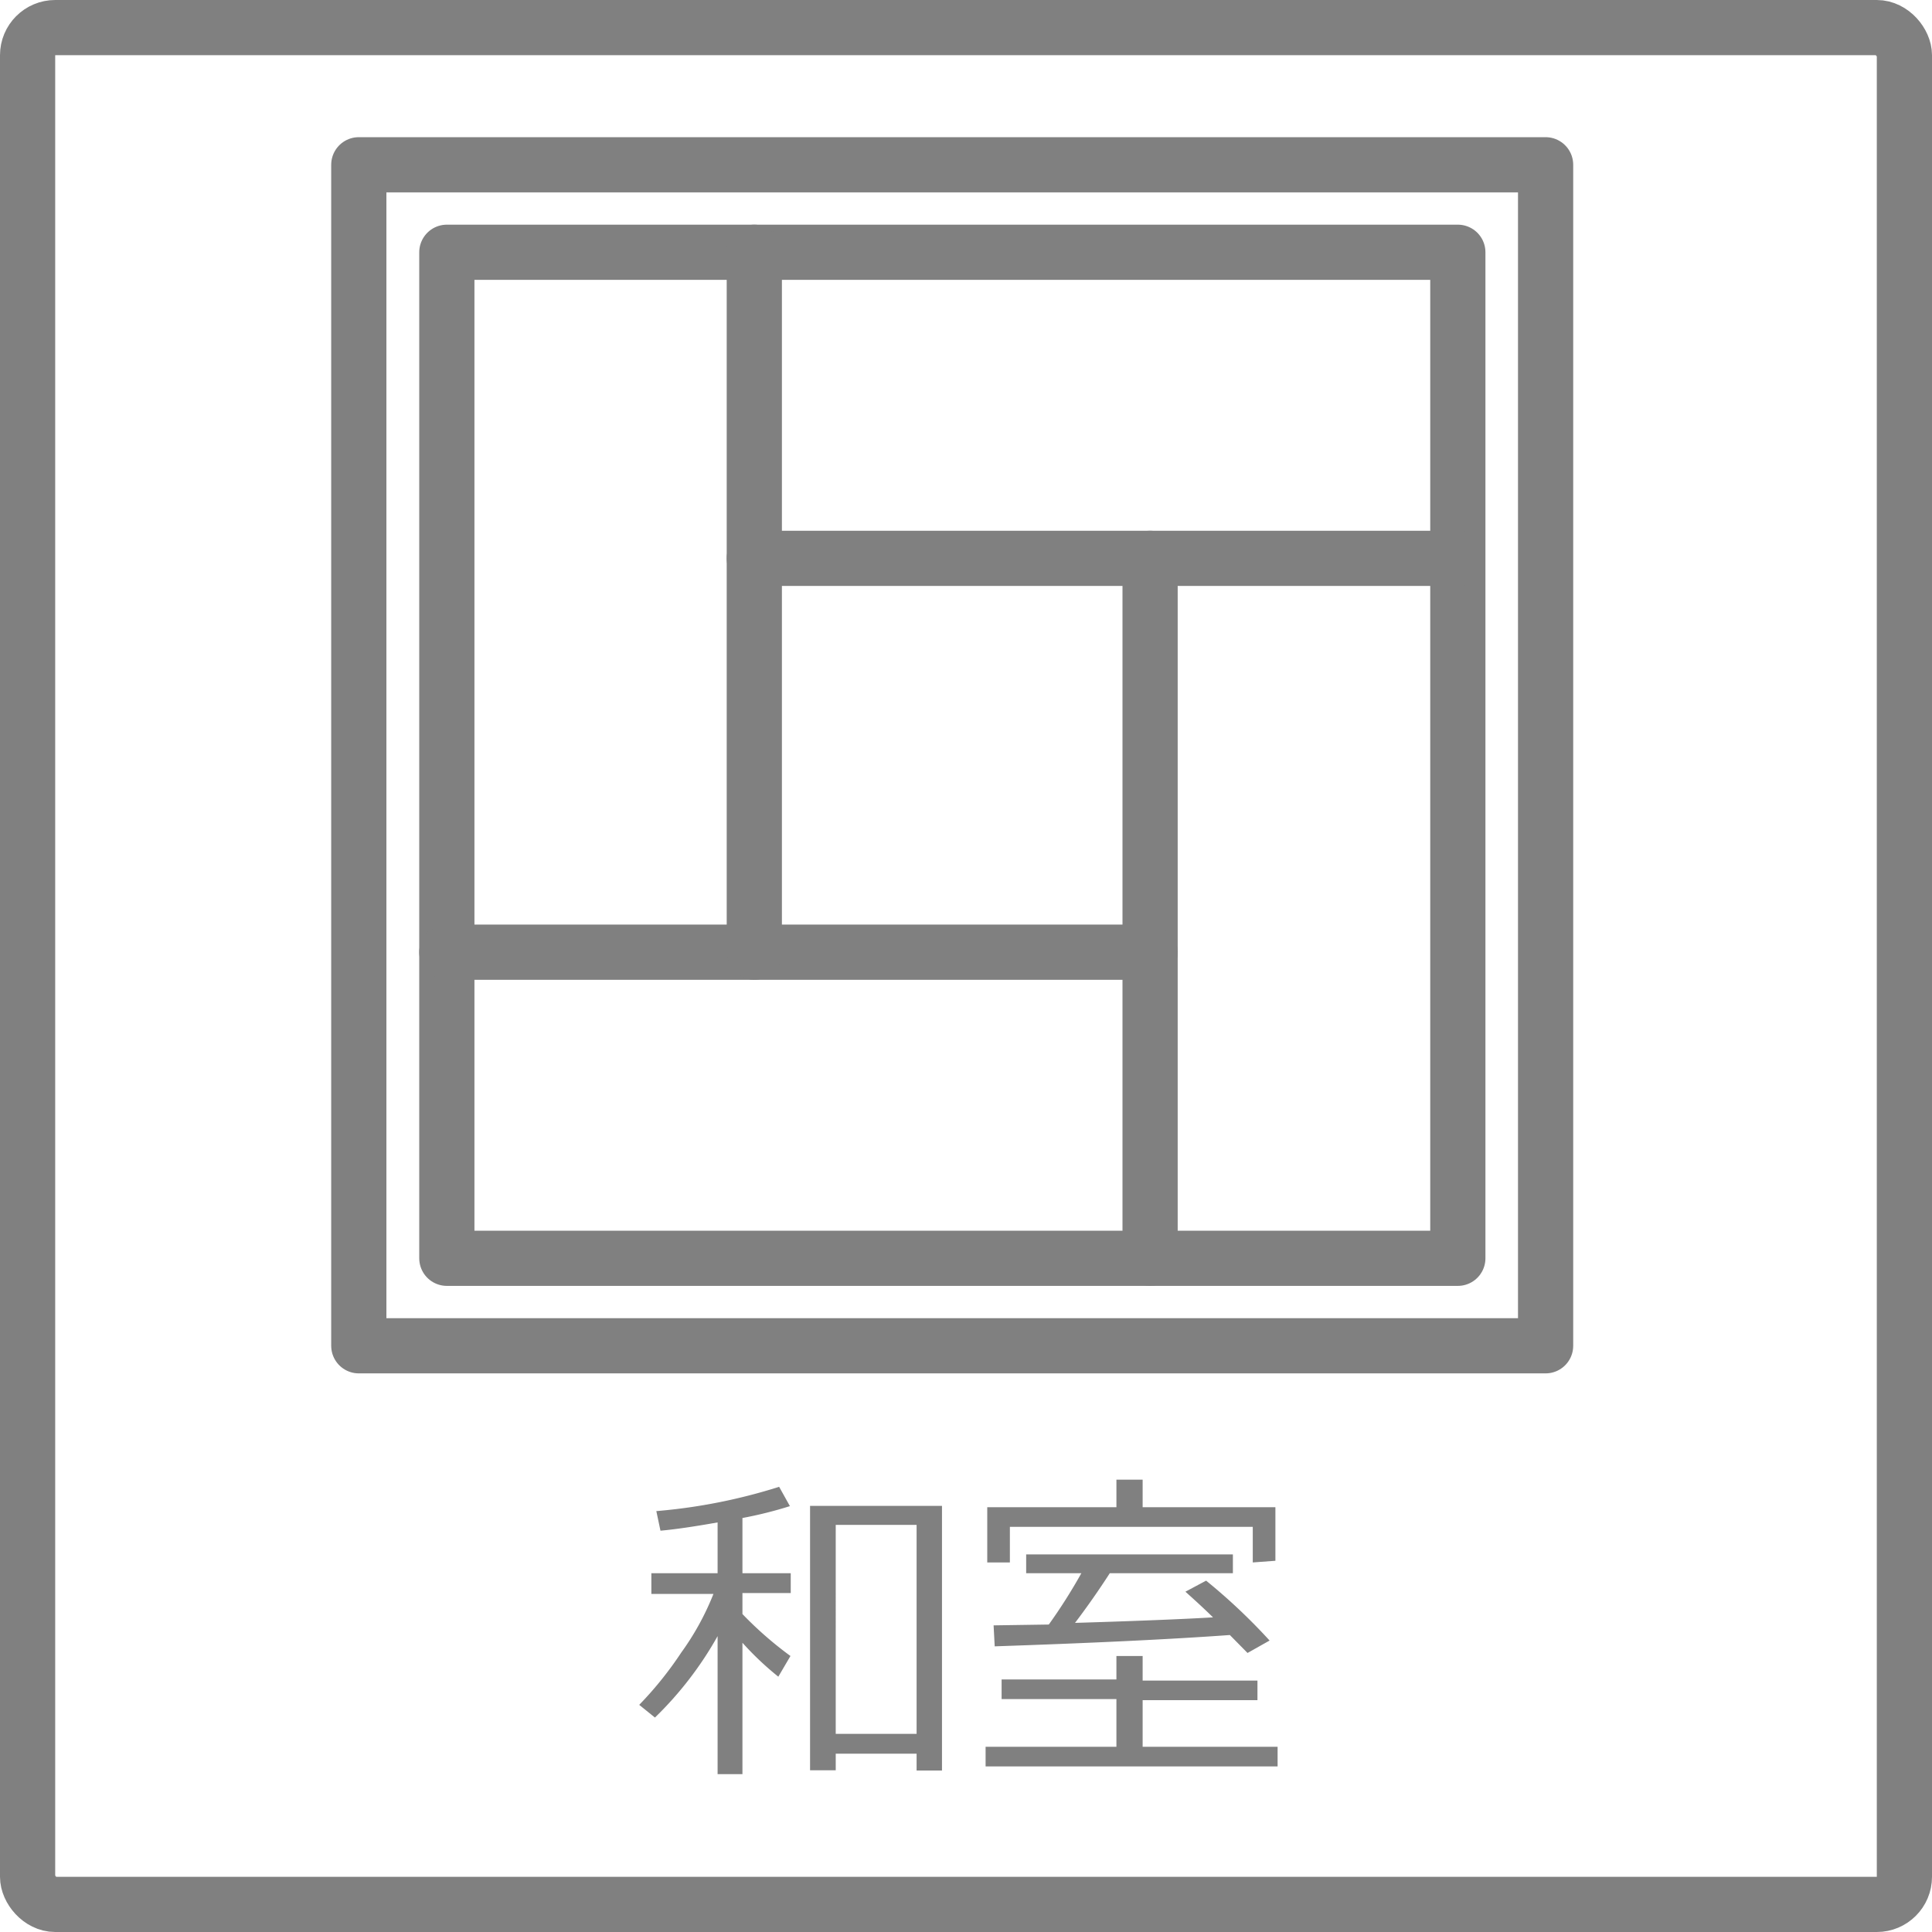
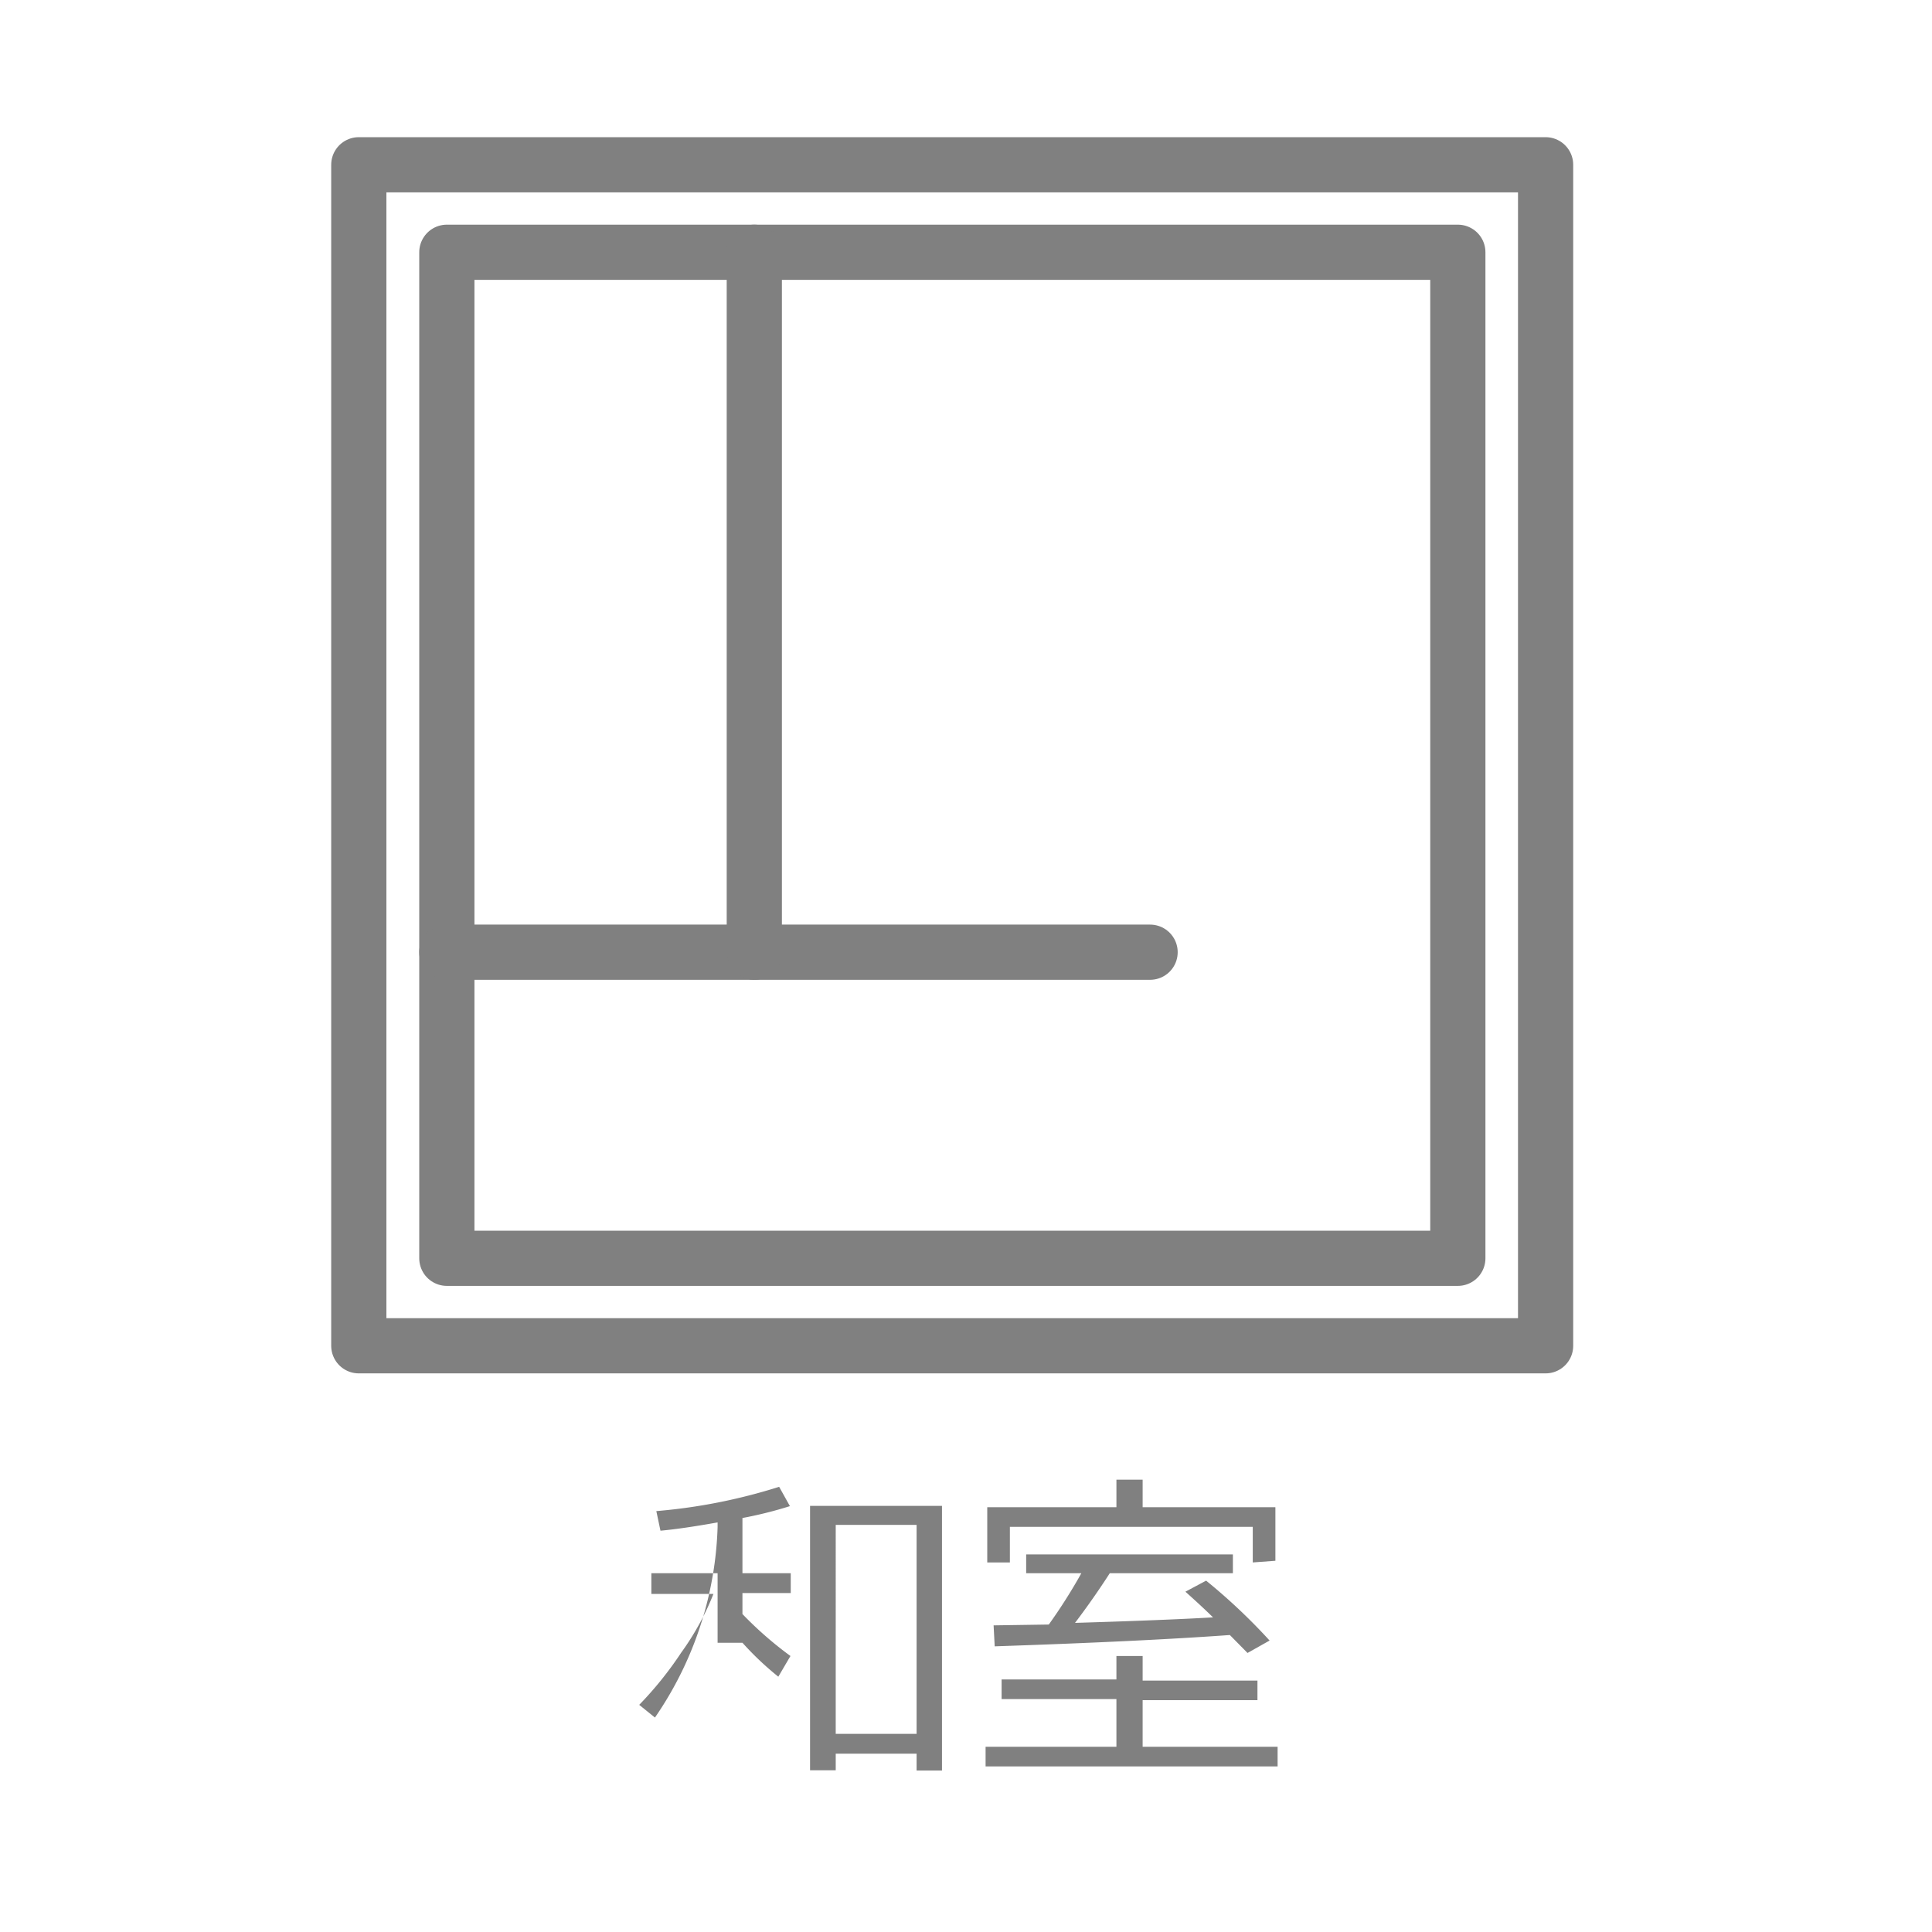
<svg xmlns="http://www.w3.org/2000/svg" width="70" height="70" viewBox="0 0 70 70">
  <defs>
    <style>
      .a {
        isolation: isolate;
      }

      .b {
        fill: gray;
      }

      .c, .d, .e {
        fill: none;
      }

      .d, .e {
        stroke: gray;
        stroke-width: 2px;
      }

      .d {
        stroke-miterlimit: 10;
      }

      .e {
        stroke-linecap: round;
        stroke-linejoin: round;
      }
    </style>
  </defs>
  <title>japanese_room</title>
  <g>
    <g class="a">
      <g class="a">
-         <path class="b" d="M23.73,62.23l-.57-.46a13,13,0,0,0,1.52-1.89,9.74,9.74,0,0,0,1.17-2.13H23.6V57H26V55.16q-1.29.23-2.07.3l-.15-.71a20.29,20.29,0,0,0,4.45-.88l.39.7A14.53,14.53,0,0,1,26.9,55v2h1.75v.72H26.9v.76A13.29,13.29,0,0,0,28.64,60l-.44.75a10.94,10.94,0,0,1-1.3-1.23v4.76H26v-5A12.85,12.85,0,0,1,23.73,62.23Zm9.48,1.31H30.28v.6h-.93V54.56h4.78v9.59h-.92Zm-2.93-.72h2.93V55.25H30.28Z" />
+         <path class="b" d="M23.73,62.23l-.57-.46a13,13,0,0,0,1.52-1.89,9.74,9.74,0,0,0,1.17-2.13H23.6V57H26V55.16q-1.29.23-2.07.3l-.15-.71a20.29,20.29,0,0,0,4.45-.88l.39.7A14.53,14.53,0,0,1,26.9,55v2h1.75v.72H26.9v.76A13.29,13.29,0,0,0,28.64,60l-.44.75a10.94,10.94,0,0,1-1.3-1.23H26v-5A12.85,12.85,0,0,1,23.73,62.23Zm9.48,1.31H30.28v.6h-.93V54.56h4.78v9.59h-.92Zm-2.93-.72h2.93V55.25H30.28Z" />
        <path class="b" d="M35.71,64v-.71h4.74V61.56H36.29v-.71h4.16V60h.95v.89h4.16v.71H41.4v1.69h4.89V64Zm9.68-7.39V55.32h-8.8v1.29h-.82v-2h4.68v-1h.95v1h4.81v1.94ZM38,58.86A19.43,19.43,0,0,0,39.18,57h-2v-.68h7.49V57H40.21q-.6.93-1.26,1.8c2.32-.07,4-.14,5-.2-.44-.43-.79-.74-1-.93l.75-.4A21.27,21.27,0,0,1,46,59.44l-.8.45-.64-.65q-3.18.23-8.52.41L36,58.89Z" />
      </g>
    </g>
    <g>
      <rect class="c" width="70" height="70" rx="2" />
-       <rect class="d" x="1" y="1" width="68" height="68" rx="1" />
    </g>
    <g>
-       <line class="e" x1="41.67" y1="45.59" x2="41.67" y2="20.23" />
      <g>
        <rect class="e" x="13" y="5.97" width="43" height="42.79" />
        <rect class="e" x="16.19" y="9.14" width="36.63" height="36.45" />
-         <line class="e" x1="52.81" y1="20.23" x2="27.33" y2="20.23" />
        <line class="e" x1="16.19" y1="34.5" x2="41.67" y2="34.5" />
        <line class="e" x1="27.33" y1="34.5" x2="27.33" y2="9.14" />
      </g>
    </g>
  </g>
</svg>